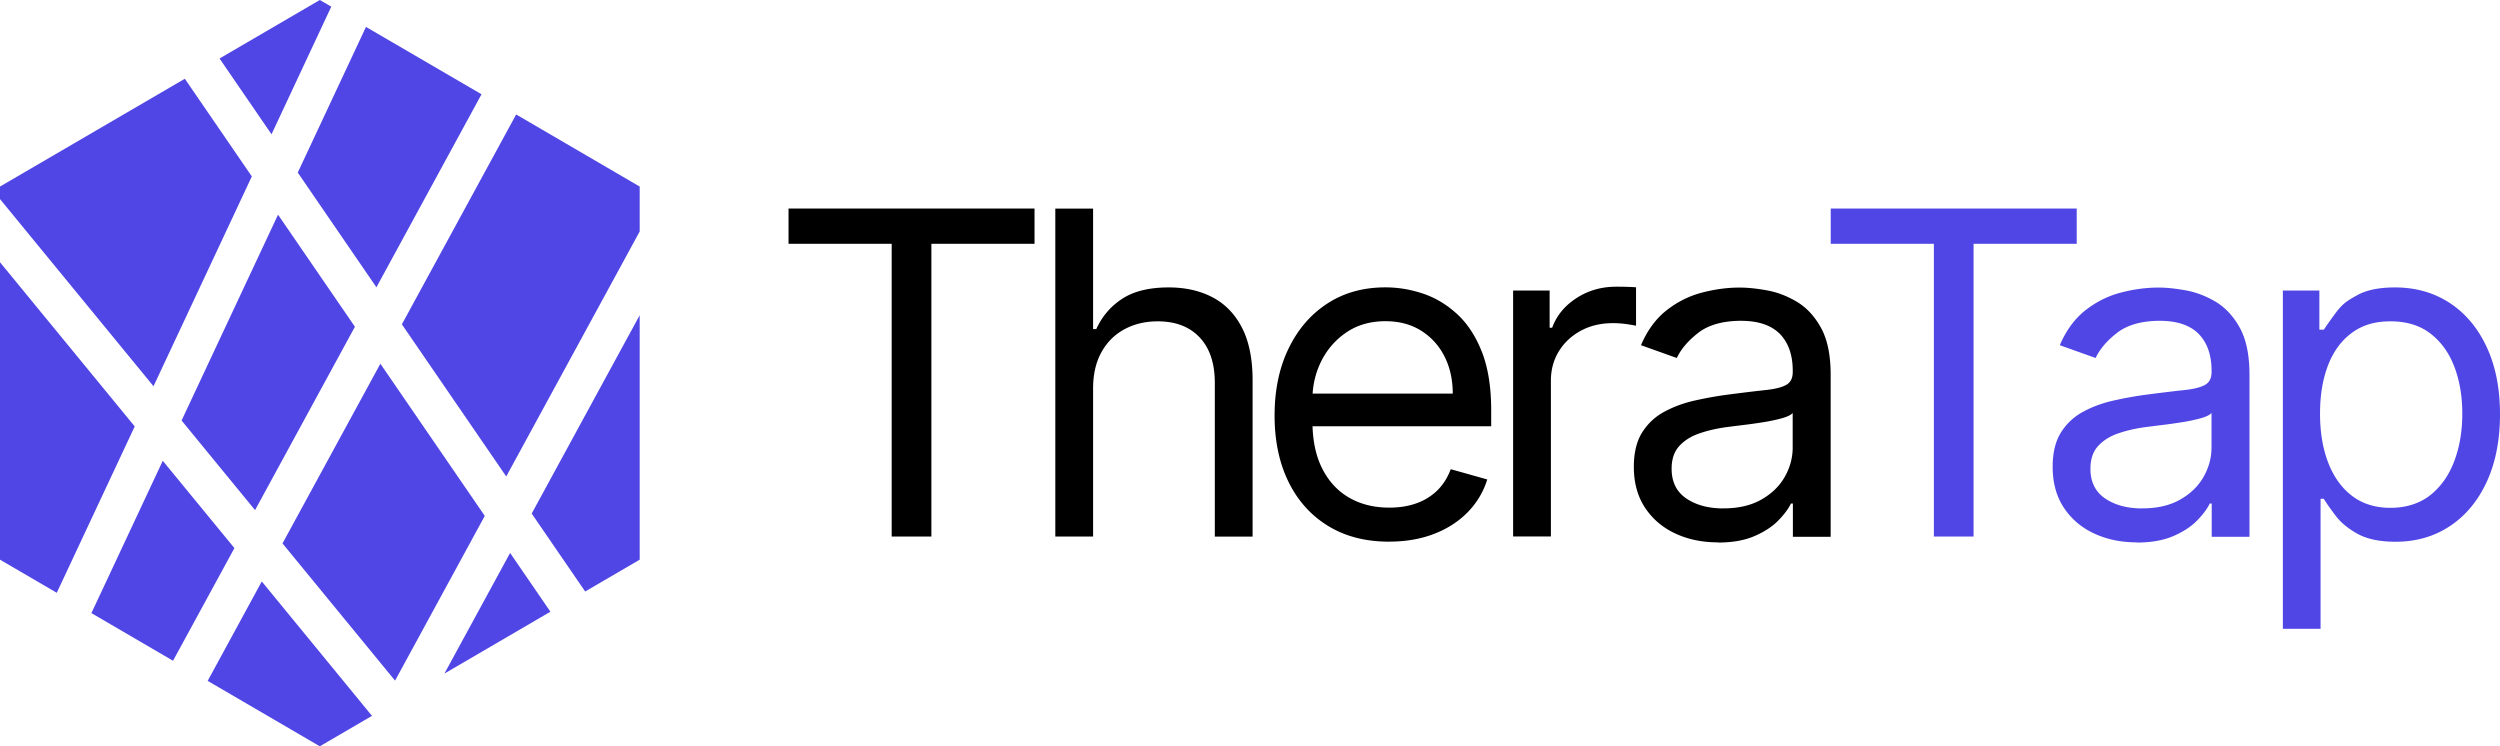
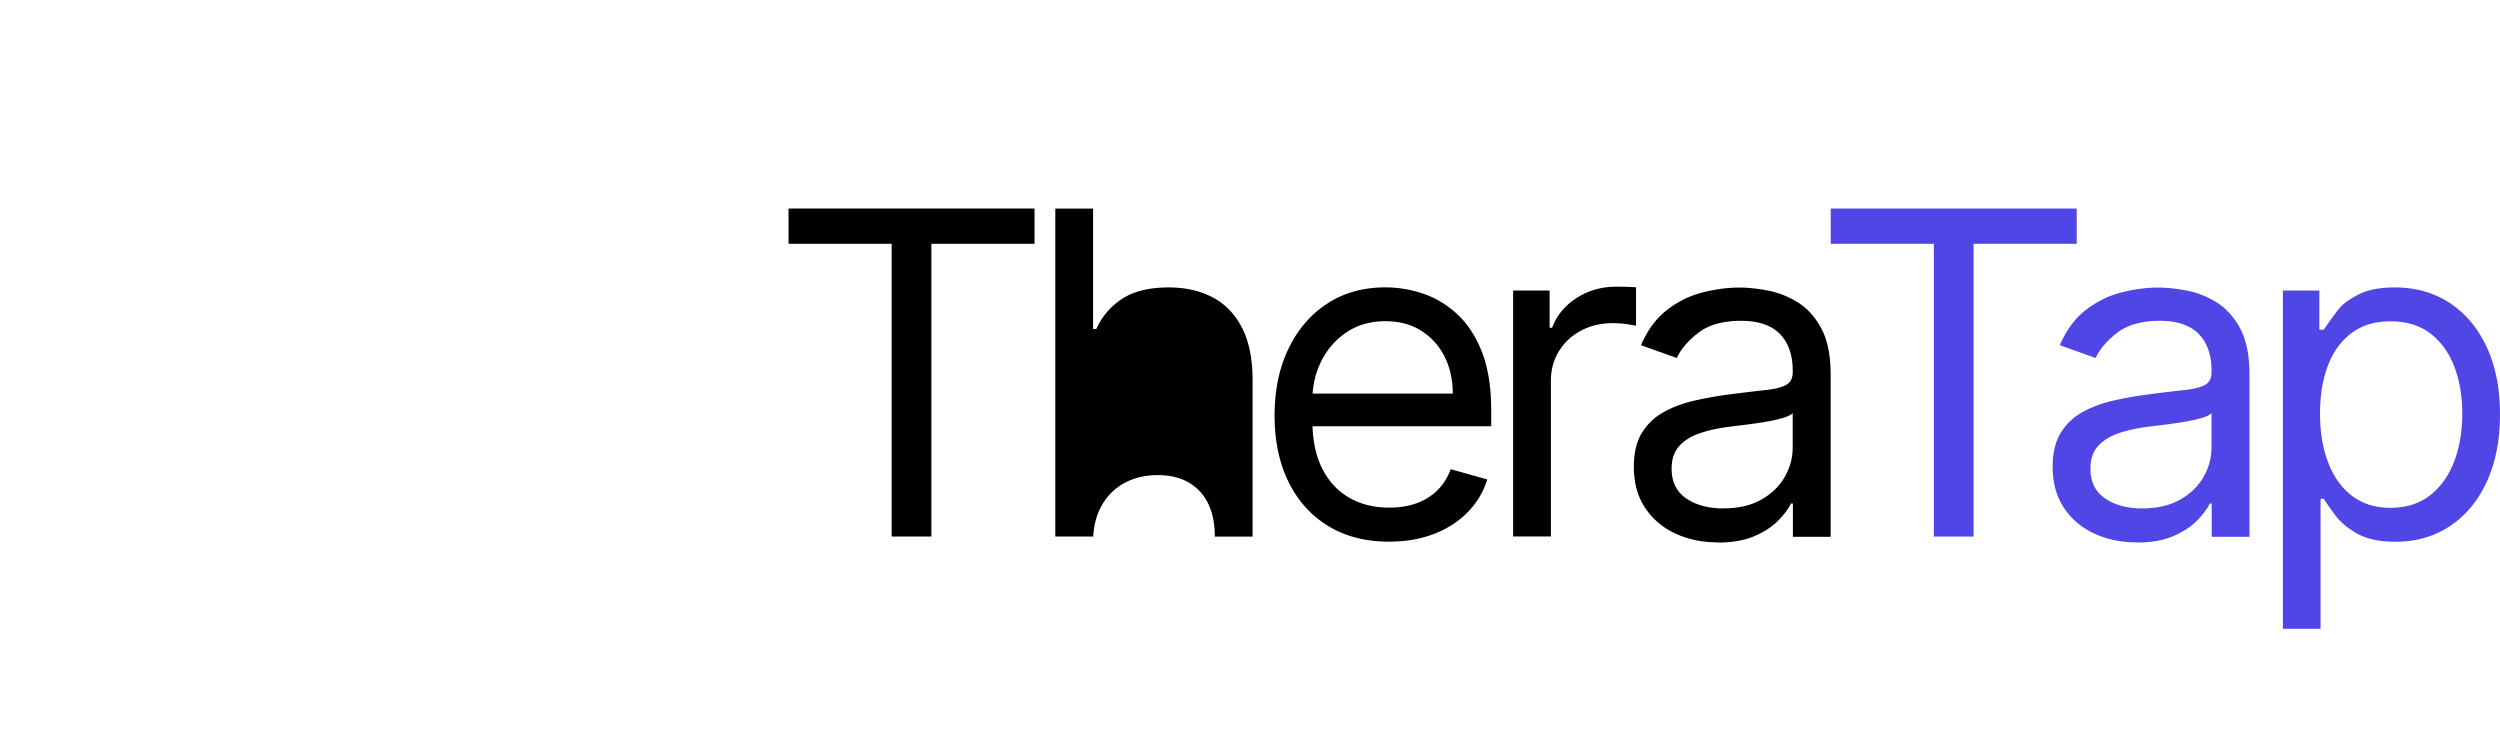
<svg xmlns="http://www.w3.org/2000/svg" viewBox="0 0 375.22 112.01">
-   <path fill="#5046e6" fill-rule="evenodd" d="M35.18 82.26c-2.97-3.62-5.97-7.28-8.96-10.92-.6-.73-1.19-1.46-1.79-2.18-3.54 7.56-7.15 15.26-10.71 22.86l12.25 7.15c1.17-2.15 2.36-4.34 3.57-6.55 1.85-3.4 3.74-6.86 5.64-10.35Zm2.61-55.79L27.74 11.82 0 28v1.88c7.2 8.78 15.04 18.33 23.04 28.09 5.27-11.25 10.31-22.01 14.76-31.5ZM0 39.36V84l8.52 4.97c3.9-8.32 7.84-16.74 11.7-24.97C13.27 55.54 6.44 47.21 0 39.36m87.82 49.42L96.01 84V47.31c-5.23 9.6-10.75 19.74-16.21 29.77 2.76 4.02 5.44 7.94 8.03 11.7Zm-56.65 13.41L48 112.01l7.83-4.57c-5.29-6.45-10.86-13.23-16.54-20.17-2.77 5.09-5.49 10.09-8.12 14.92M56.5 43.11c5.81-10.67 11.23-20.62 15.77-28.96L54.93 4.04c-2.65 5.65-6.16 13.15-10.24 21.86 3.9 5.69 7.86 11.45 11.8 17.21ZM40.75 20.16 49.72 1 48 0 32.95 8.78c2.55 3.72 5.16 7.52 7.8 11.37Zm18.54 82c4.28-7.86 8.84-16.23 13.47-24.73-5.07-7.38-10.33-15.07-15.67-22.84-4.81 8.84-9.79 17.98-14.69 26.97 5.8 7.07 11.49 14 16.89 20.59Zm1.02-53.49c5.32 7.76 10.6 15.45 15.67 22.84 6.87-12.61 13.77-25.29 20.03-36.77V28L77.47 17.18c-4.9 9-10.82 19.87-17.15 31.49ZM27.26 63.12c1.37 1.68 2.75 3.35 4.12 5.03 2.3 2.81 4.61 5.62 6.9 8.41 5.02-9.21 10.1-18.55 14.99-27.52-3.85-5.61-7.71-11.24-11.54-16.82-4.42 9.43-9.35 19.97-14.48 30.9Zm39.45 37.97 15.9-9.28c-1.96-2.86-3.98-5.8-6.05-8.82l-9.85 18.09Z" />
-   <path d="M118.35 36.59V31.3h36.92v5.29h-15.48v43.94h-5.96V36.59zm45.71 21.73v22.21h-5.67V31.31h5.67v18.08h.48c.87-1.91 2.17-3.43 3.91-4.56s4.06-1.69 6.96-1.69c2.52 0 4.72.5 6.61 1.5q2.835 1.5 4.41 4.59c1.05 2.06 1.57 4.68 1.57 7.85v23.46h-5.67V57.46c0-2.93-.76-5.2-2.27-6.81s-3.61-2.42-6.29-2.42c-1.86 0-3.52.39-4.99 1.18s-2.62 1.93-3.46 3.44-1.26 3.33-1.26 5.48Zm44.45 22.98c-3.56 0-6.62-.79-9.19-2.37q-3.855-2.37-5.94-6.63c-1.39-2.84-2.08-6.16-2.08-9.94s.69-7.12 2.08-10.01 3.32-5.15 5.82-6.78c2.49-1.63 5.4-2.44 8.74-2.44q2.88 0 5.7.96c1.88.64 3.58 1.68 5.12 3.11s2.76 3.33 3.68 5.68c.91 2.36 1.37 5.26 1.37 8.7v2.4h-28.46v-4.9h22.69c0-2.08-.41-3.94-1.24-5.58s-2-2.92-3.51-3.87-3.3-1.42-5.35-1.42c-2.26 0-4.21.56-5.85 1.67s-2.9 2.56-3.79 4.34c-.88 1.78-1.32 3.69-1.32 5.72v3.27c0 2.79.48 5.15 1.45 7.08s2.32 3.4 4.05 4.4q2.595 1.5 6.03 1.5c1.49 0 2.84-.21 4.05-.64a8.6 8.6 0 0 0 3.14-1.92q1.32-1.29 2.04-3.21l5.48 1.54a12.1 12.1 0 0 1-2.91 4.89c-1.36 1.4-3.04 2.49-5.05 3.27s-4.25 1.17-6.75 1.17Zm18.59-.77V43.61h5.48v5.58h.38c.67-1.83 1.89-3.31 3.65-4.45s3.75-1.71 5.96-1.71c.42 0 .94 0 1.56.02s1.1.04 1.42.07v5.77c-.19-.05-.63-.12-1.31-.23-.68-.1-1.4-.16-2.15-.16-1.79 0-3.39.37-4.79 1.12s-2.51 1.77-3.32 3.08-1.21 2.79-1.21 4.46v23.36h-5.67Zm30.71.87c-2.34 0-4.46-.44-6.37-1.33s-3.42-2.18-4.54-3.87-1.68-3.74-1.68-6.14c0-2.12.42-3.83 1.25-5.16a8.84 8.84 0 0 1 3.34-3.11c1.39-.75 2.94-1.32 4.63-1.69 1.69-.38 3.39-.68 5.11-.9 2.24-.29 4.07-.51 5.47-.66s2.43-.41 3.08-.78.97-1.01.97-1.92v-.19c0-2.37-.65-4.21-1.93-5.53-1.29-1.31-3.24-1.97-5.85-1.97s-4.83.59-6.37 1.78-2.62 2.45-3.25 3.8l-5.38-1.92c.96-2.24 2.25-3.99 3.86-5.25s3.37-2.14 5.29-2.64c1.91-.5 3.8-.76 5.66-.76 1.19 0 2.55.14 4.1.42s3.04.85 4.5 1.72c1.45.87 2.66 2.17 3.62 3.92q1.44 2.625 1.44 7.02v24.33h-5.67v-5h-.29c-.38.8-1.03 1.66-1.92 2.57s-2.09 1.69-3.58 2.33q-2.235.96-5.46.96Zm.87-5.1c2.24 0 4.14-.44 5.68-1.32 1.55-.88 2.72-2.02 3.51-3.41s1.19-2.86 1.19-4.4v-5.19c-.24.29-.77.55-1.57.78q-1.215.345-2.79.6c-1.05.17-2.07.31-3.05.43-.99.12-1.78.22-2.39.3-1.47.19-2.85.5-4.12.93-1.27.42-2.3 1.06-3.08 1.9s-1.17 1.98-1.17 3.43c0 1.97.73 3.46 2.2 4.46s3.33 1.5 5.59 1.5Z" />
+   <path d="M118.35 36.59V31.3h36.92v5.29h-15.48v43.94h-5.96V36.59zm45.71 21.73v22.21h-5.67V31.31h5.67v18.08h.48c.87-1.91 2.17-3.43 3.91-4.56s4.06-1.69 6.96-1.69c2.52 0 4.72.5 6.61 1.5q2.835 1.5 4.41 4.59c1.05 2.06 1.57 4.68 1.57 7.85v23.46h-5.67c0-2.93-.76-5.2-2.27-6.81s-3.61-2.42-6.29-2.42c-1.86 0-3.52.39-4.99 1.18s-2.62 1.93-3.46 3.44-1.26 3.33-1.26 5.48Zm44.45 22.98c-3.56 0-6.62-.79-9.19-2.37q-3.855-2.37-5.94-6.63c-1.39-2.84-2.08-6.16-2.08-9.94s.69-7.12 2.08-10.01 3.32-5.15 5.82-6.78c2.49-1.63 5.4-2.44 8.74-2.44q2.88 0 5.7.96c1.88.64 3.58 1.68 5.12 3.11s2.76 3.33 3.68 5.68c.91 2.36 1.37 5.26 1.37 8.7v2.4h-28.46v-4.9h22.69c0-2.08-.41-3.94-1.24-5.58s-2-2.92-3.51-3.87-3.3-1.42-5.35-1.42c-2.26 0-4.21.56-5.85 1.67s-2.9 2.56-3.79 4.34c-.88 1.78-1.32 3.69-1.32 5.72v3.27c0 2.79.48 5.15 1.45 7.08s2.32 3.4 4.05 4.4q2.595 1.5 6.03 1.5c1.49 0 2.84-.21 4.05-.64a8.6 8.6 0 0 0 3.14-1.92q1.32-1.29 2.04-3.21l5.48 1.54a12.1 12.1 0 0 1-2.91 4.89c-1.36 1.4-3.04 2.49-5.05 3.27s-4.25 1.17-6.75 1.17Zm18.59-.77V43.61h5.48v5.58h.38c.67-1.83 1.89-3.31 3.65-4.45s3.75-1.71 5.96-1.71c.42 0 .94 0 1.56.02s1.1.04 1.42.07v5.77c-.19-.05-.63-.12-1.31-.23-.68-.1-1.4-.16-2.15-.16-1.79 0-3.39.37-4.79 1.12s-2.51 1.77-3.32 3.08-1.21 2.79-1.21 4.46v23.36h-5.67Zm30.71.87c-2.34 0-4.46-.44-6.37-1.33s-3.42-2.18-4.54-3.87-1.68-3.74-1.68-6.14c0-2.12.42-3.83 1.25-5.16a8.84 8.84 0 0 1 3.34-3.11c1.39-.75 2.94-1.32 4.63-1.69 1.69-.38 3.39-.68 5.11-.9 2.24-.29 4.07-.51 5.47-.66s2.43-.41 3.08-.78.97-1.01.97-1.92v-.19c0-2.37-.65-4.21-1.93-5.53-1.29-1.31-3.24-1.97-5.85-1.97s-4.83.59-6.37 1.78-2.62 2.45-3.25 3.8l-5.38-1.92c.96-2.24 2.25-3.99 3.86-5.25s3.37-2.14 5.29-2.64c1.91-.5 3.8-.76 5.66-.76 1.19 0 2.55.14 4.1.42s3.04.85 4.5 1.72c1.45.87 2.66 2.17 3.62 3.92q1.44 2.625 1.44 7.02v24.33h-5.67v-5h-.29c-.38.8-1.03 1.66-1.92 2.57s-2.09 1.69-3.58 2.33q-2.235.96-5.46.96Zm.87-5.1c2.24 0 4.14-.44 5.68-1.32 1.55-.88 2.72-2.02 3.51-3.41s1.19-2.86 1.19-4.4v-5.19c-.24.29-.77.55-1.57.78q-1.215.345-2.79.6c-1.05.17-2.07.31-3.05.43-.99.12-1.78.22-2.39.3-1.47.19-2.85.5-4.12.93-1.27.42-2.3 1.06-3.08 1.9s-1.17 1.98-1.17 3.43c0 1.97.73 3.46 2.2 4.46s3.33 1.5 5.59 1.5Z" />
  <path fill="#5046e6" d="M274.77 36.59V31.3h36.92v5.29h-15.48v43.94h-5.96V36.59zm45.9 44.81c-2.34 0-4.46-.44-6.37-1.33s-3.42-2.18-4.54-3.87-1.68-3.74-1.68-6.14c0-2.12.42-3.83 1.25-5.16a8.84 8.84 0 0 1 3.34-3.11c1.39-.75 2.94-1.32 4.63-1.69 1.69-.38 3.39-.68 5.11-.9 2.24-.29 4.07-.51 5.47-.66s2.43-.41 3.08-.78.97-1.01.97-1.92v-.19c0-2.37-.65-4.21-1.93-5.53-1.29-1.31-3.24-1.97-5.85-1.97s-4.83.59-6.37 1.78-2.62 2.45-3.25 3.8l-5.38-1.92c.96-2.24 2.25-3.99 3.86-5.25s3.37-2.14 5.29-2.64c1.91-.5 3.8-.76 5.66-.76 1.19 0 2.55.14 4.1.42s3.04.85 4.5 1.72c1.45.87 2.66 2.17 3.62 3.92q1.44 2.625 1.44 7.02v24.33h-5.67v-5h-.29c-.38.8-1.03 1.66-1.92 2.57s-2.09 1.69-3.58 2.33q-2.235.96-5.46.96Zm.87-5.1c2.24 0 4.14-.44 5.68-1.32 1.55-.88 2.72-2.02 3.51-3.41s1.19-2.86 1.19-4.4v-5.19c-.24.29-.77.55-1.57.78q-1.215.345-2.79.6c-1.05.17-2.07.31-3.05.43-.99.12-1.78.22-2.39.3-1.47.19-2.85.5-4.12.93-1.27.42-2.3 1.06-3.08 1.9s-1.17 1.98-1.17 3.43c0 1.97.73 3.46 2.2 4.46s3.33 1.5 5.59 1.5Zm21.09 18.08V43.61h5.48v5.87h.67q.63-.96 1.74-2.46c1.11-1.5 1.82-1.9 3.22-2.69s3.31-1.19 5.71-1.19c3.11 0 5.85.78 8.22 2.33s4.22 3.76 5.55 6.61 2 6.22 2 10.1-.67 7.29-2 10.16c-1.33 2.86-3.17 5.07-5.53 6.63s-5.07 2.34-8.15 2.34c-2.37 0-4.27-.4-5.7-1.19s-2.52-1.7-3.29-2.72-1.36-1.86-1.78-2.54h-.48v19.52h-5.67Zm5.58-32.3c0 2.79.41 5.24 1.23 7.37.82 2.12 2.01 3.78 3.58 4.98 1.57 1.19 3.49 1.79 5.77 1.79s4.35-.63 5.95-1.89c1.59-1.26 2.8-2.96 3.61-5.1s1.21-4.52 1.21-7.15-.4-4.94-1.19-7.03-1.99-3.75-3.58-4.98-3.59-1.84-6-1.84-4.25.58-5.82 1.74-2.76 2.78-3.56 4.86-1.2 4.49-1.2 7.25" />
</svg>